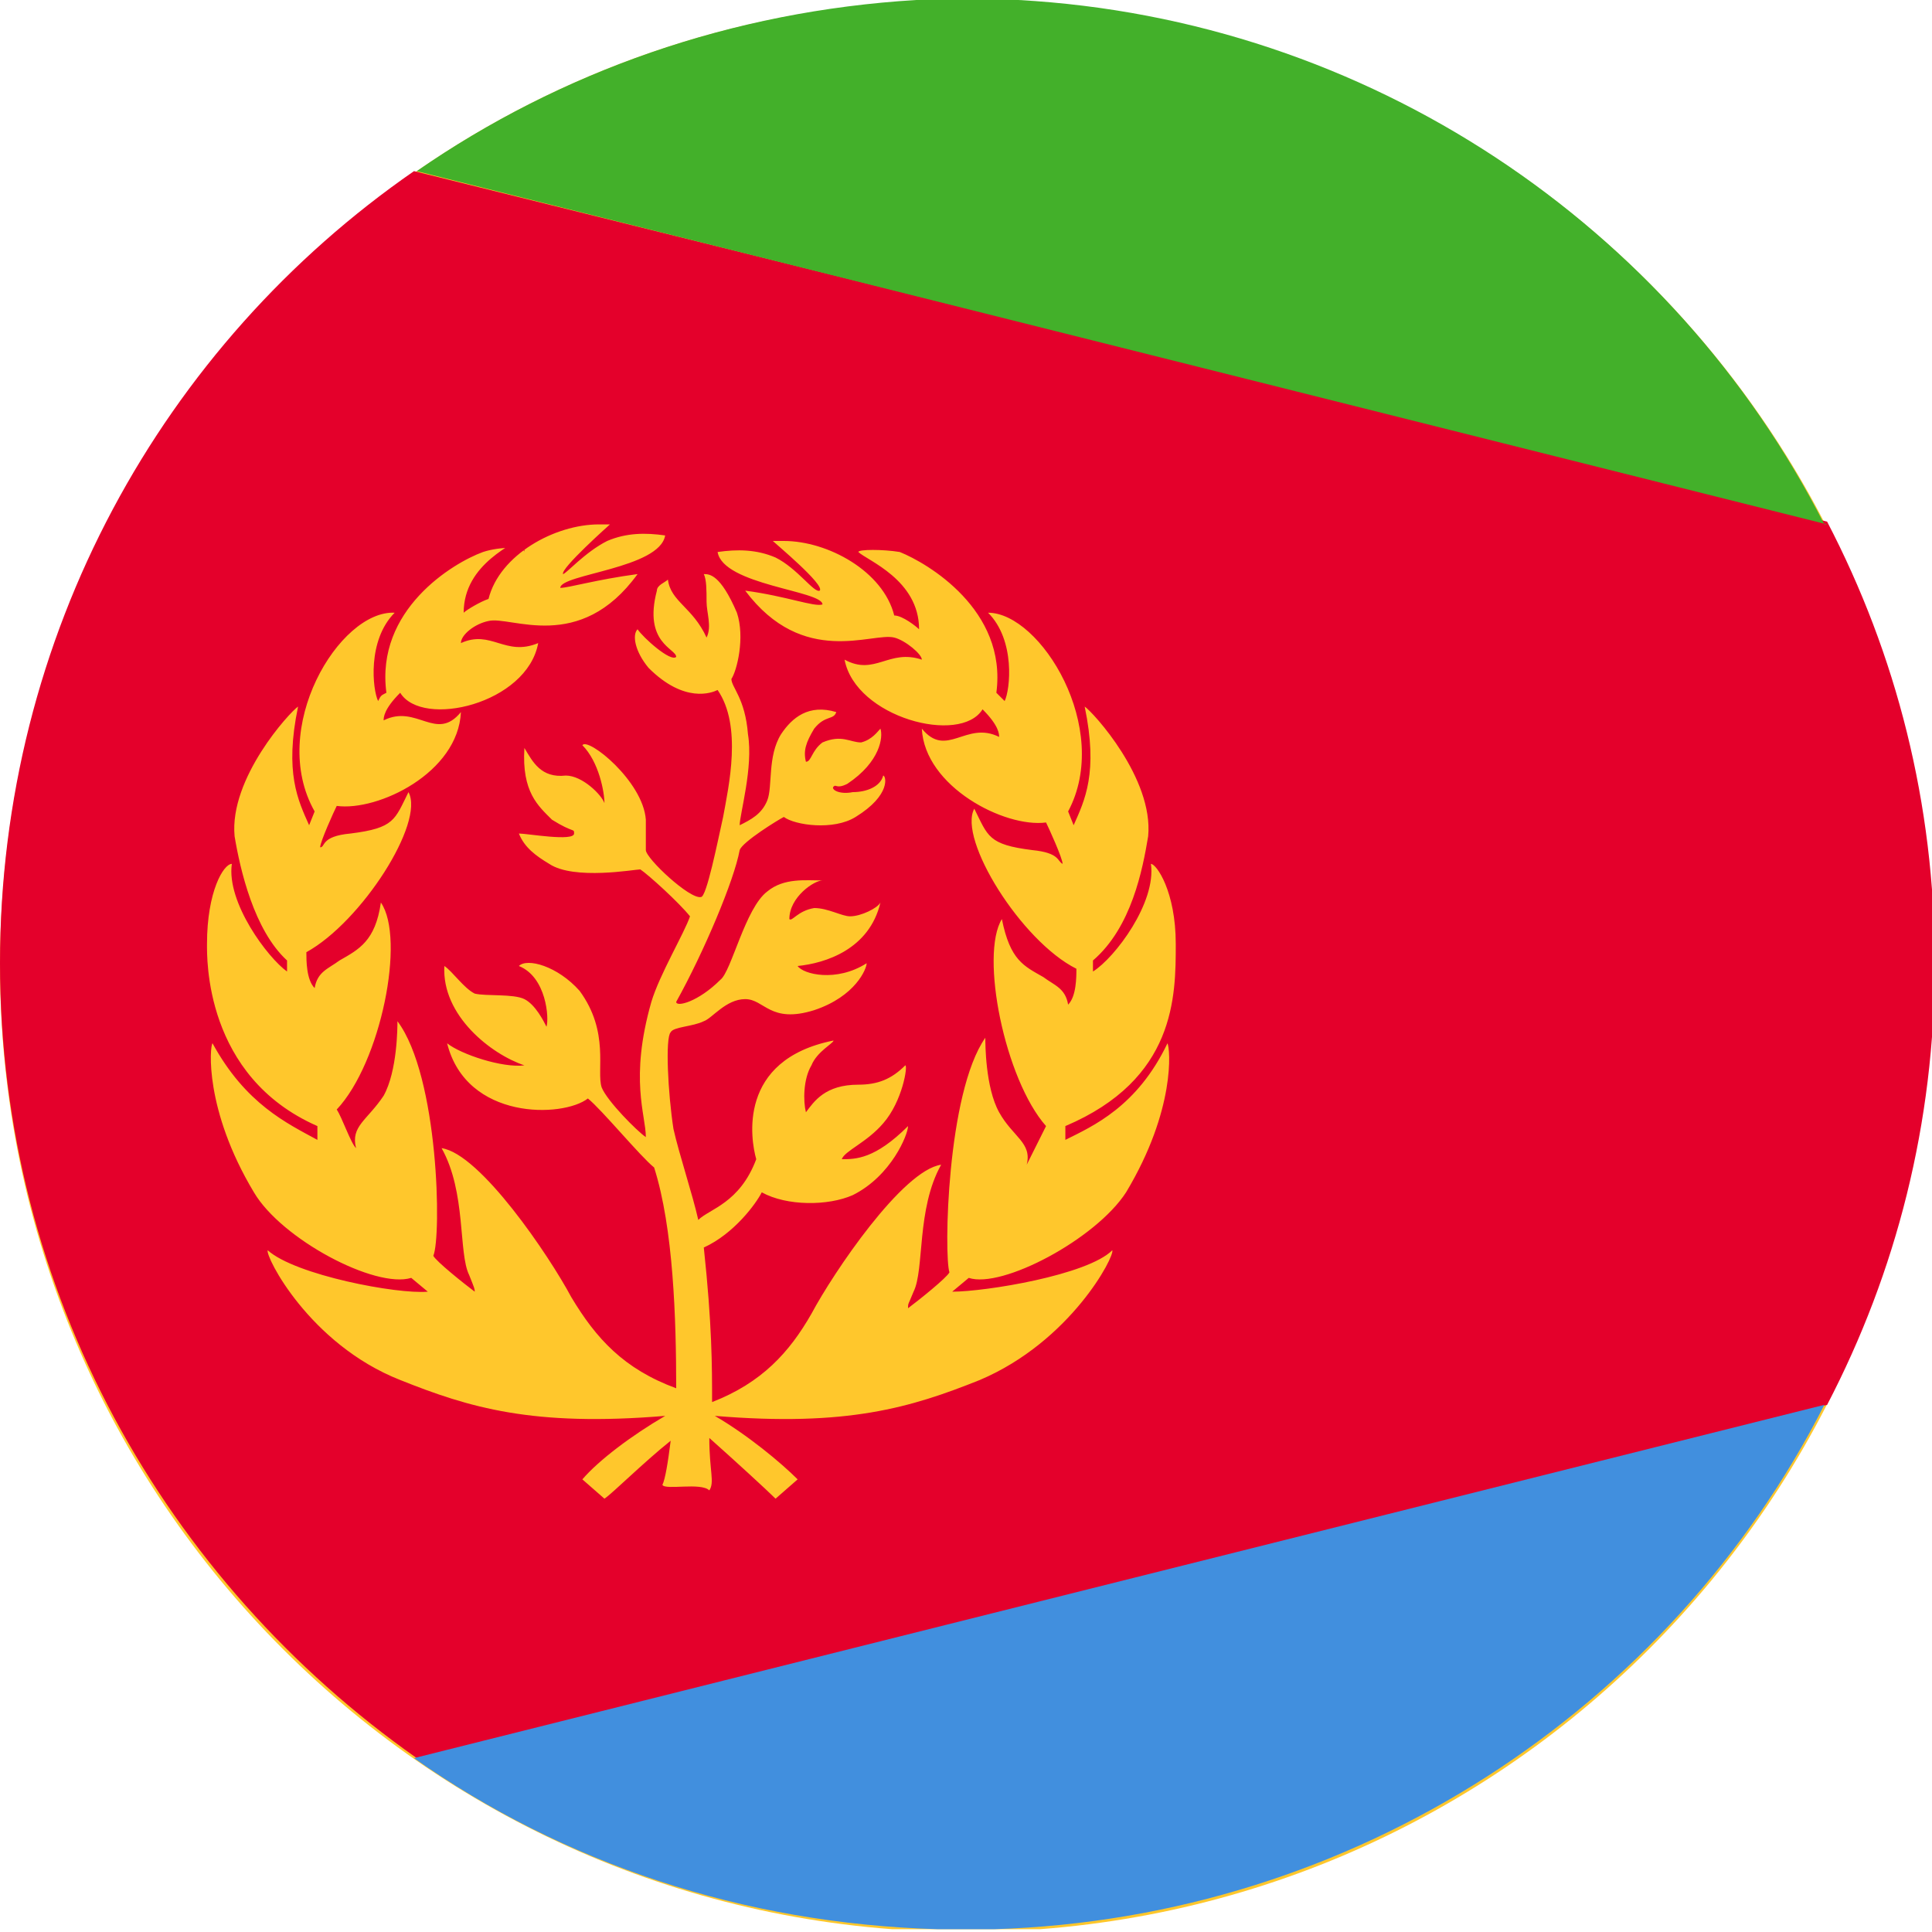
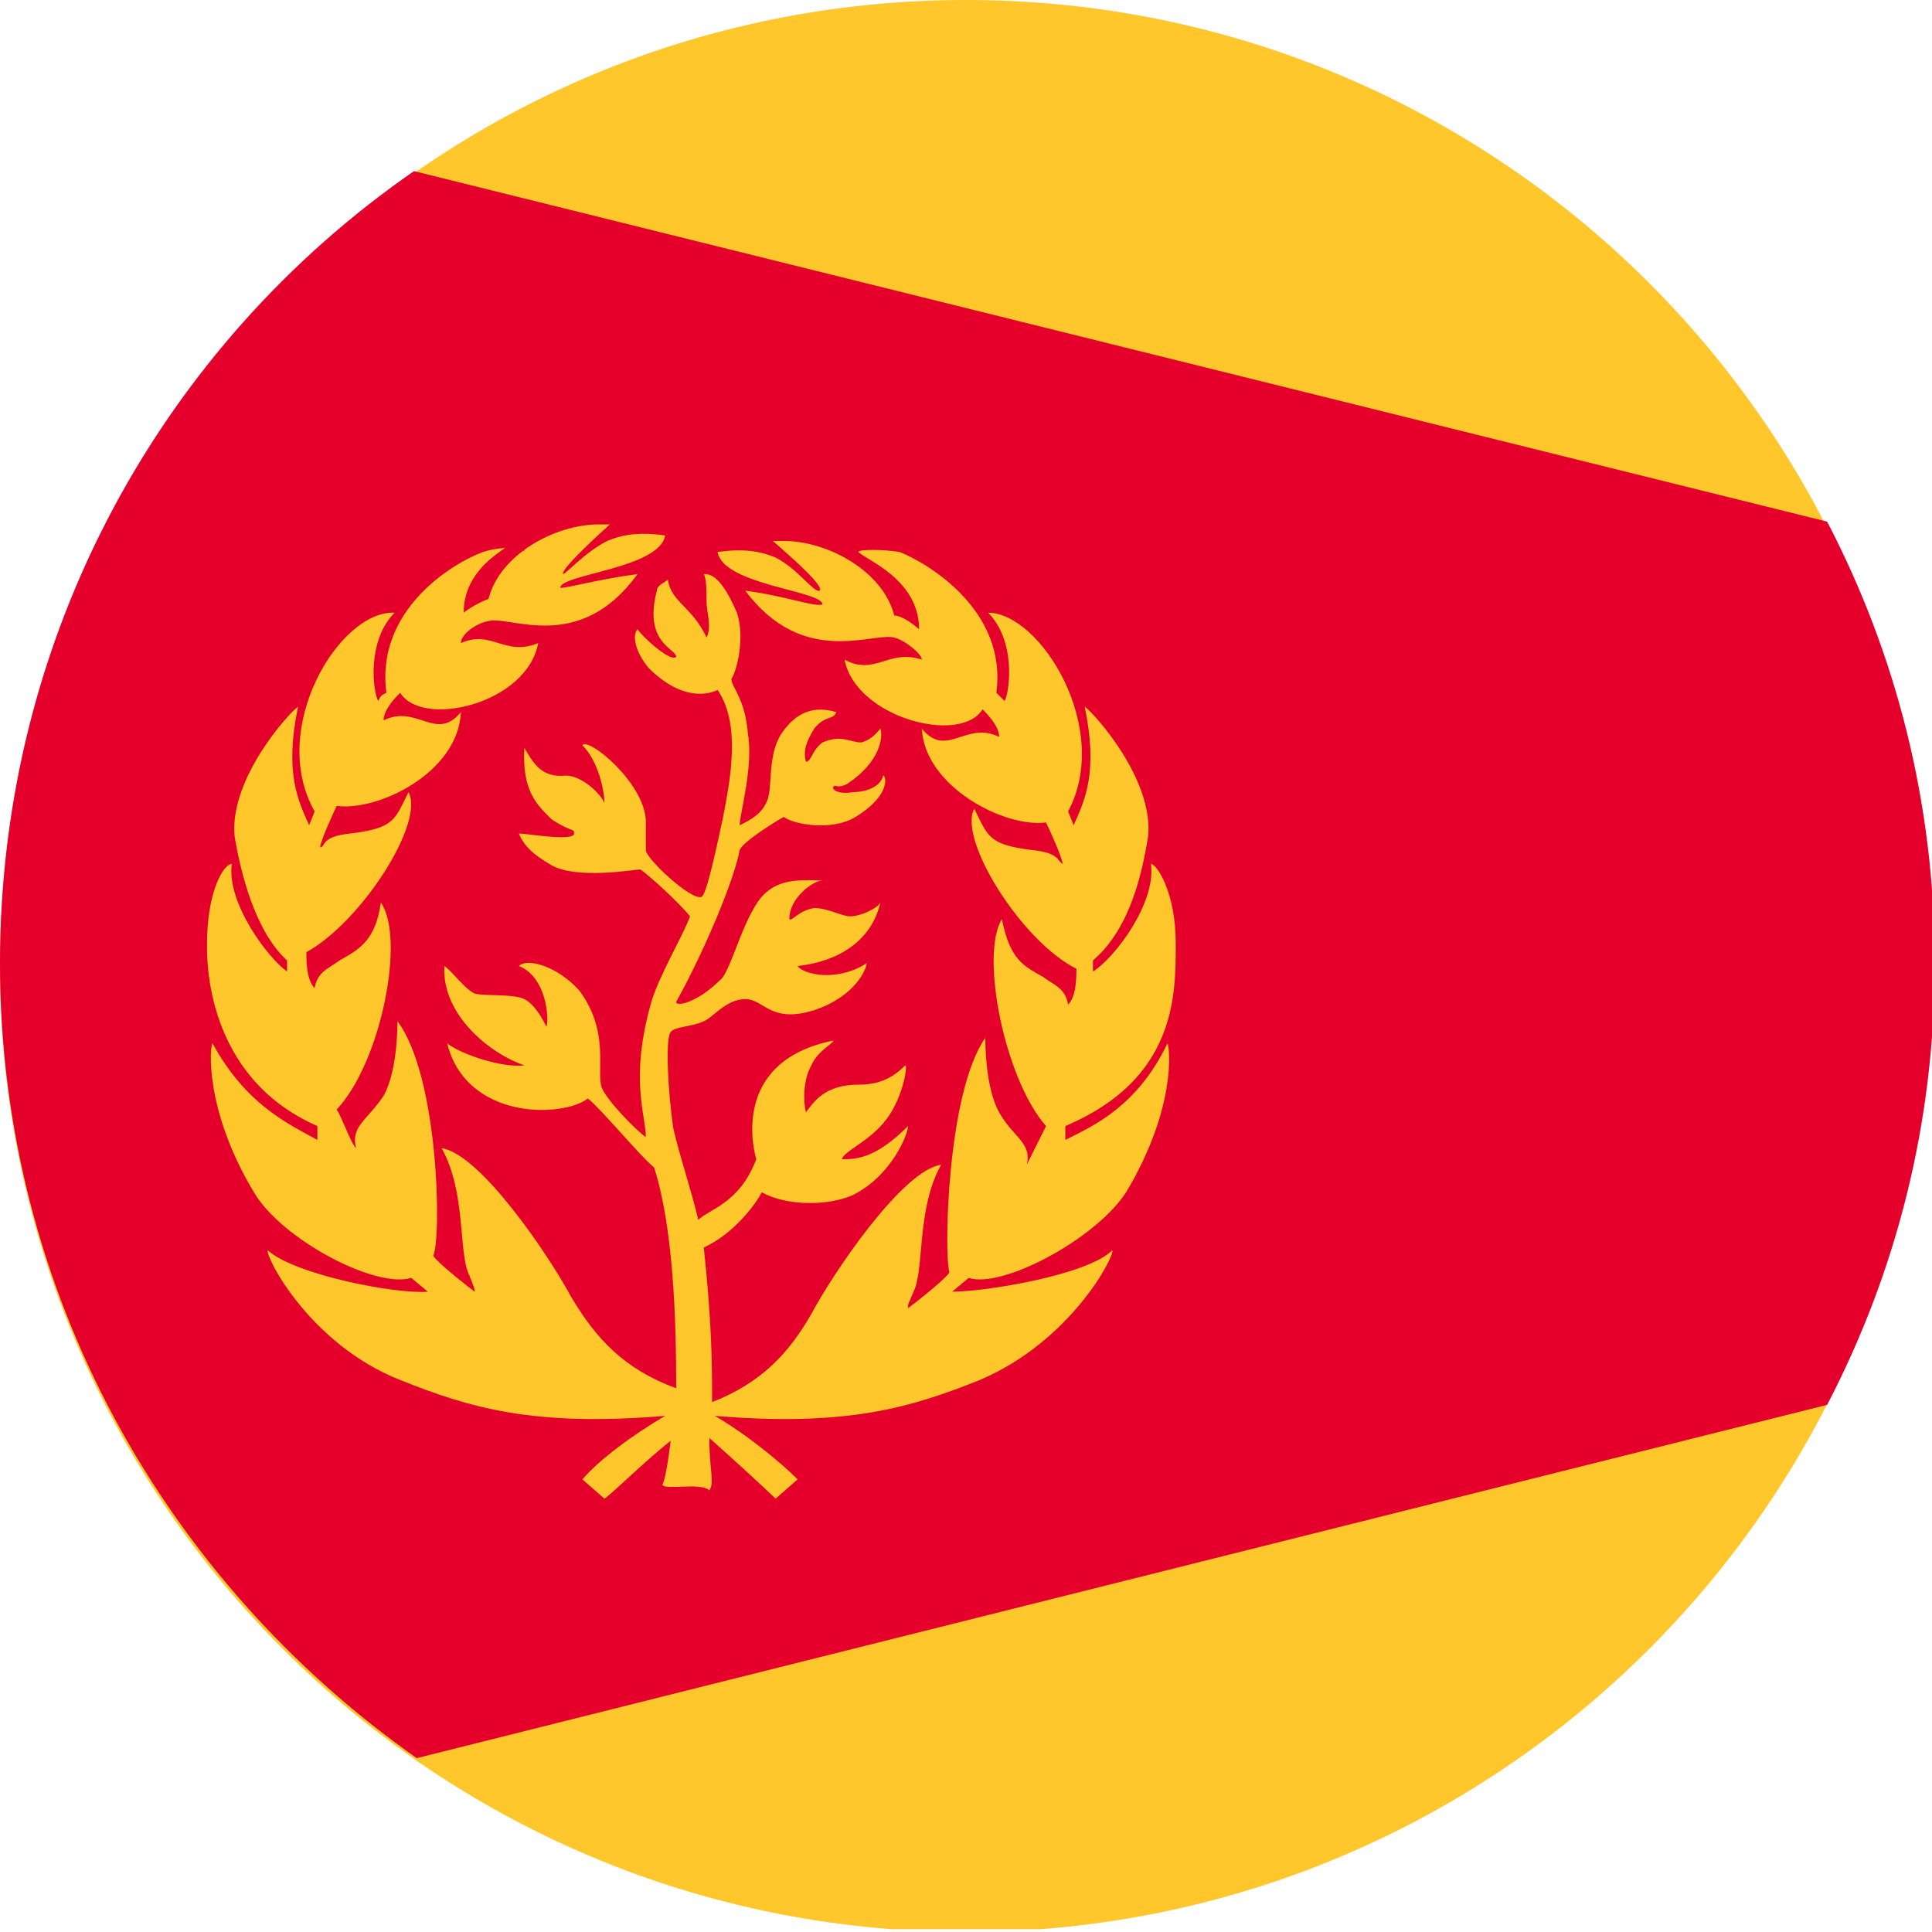
<svg xmlns="http://www.w3.org/2000/svg" width="70" height="70" viewBox="0 0 70 70" fill="none">
  <g clip-path="url(#clip0_10860_26417)">
    <path d="M70 35C70 54.33 54.33 70 35 70C15.67 70 0 54.33 0 35C0 15.67 15.67 0 35 0C54.33 0 70 15.67 70 35Z" fill="#FFC72C" />
    <path d="M35 0C34.4 0 33.8 0 33.1 0H36.8C36.2 0 35.6 0 34.9 0H35Z" fill="#A5A5A5" />
    <path d="M35 69.9C35.3 69.9 35.7 69.9 36 69.9H34C34.3 69.9 34.7 69.9 35 69.9Z" fill="#A5A5A5" />
    <path d="M0 34.9C0 46.8 6 57.3 15.1 63.7L66.2 50.9C68.7 46.1 70.1 40.7 70.1 34.9C70.1 29.1 68.7 23.7 66.2 18.9L15 6.2C5.9 12.5 0 23 0 34.9ZM19 19.4C18.7 19.7 16.8 20.4 16.8 22.2C16.9 22.1 17.4 21.8 17.7 21.7C18.1 20.1 20.1 19 21.7 19C23.3 19 22 19 22.1 19C22.1 19 20.3 20.6 20.4 20.8C20.5 20.8 21.2 20 22 19.6C22.7 19.3 23.4 19.3 24.1 19.4C23.9 20.6 20.3 20.8 20.3 21.3C20.6 21.3 21.6 21 23.1 20.8C21 23.7 18.5 22.3 17.7 22.5C17.2 22.6 16.7 23 16.7 23.3C17.8 22.8 18.3 23.8 19.5 23.3C19.1 25.5 15.3 26.4 14.5 25.1C13.9 25.7 13.9 26 13.9 26.1C15.1 25.5 15.8 26.9 16.7 25.8C16.6 28 13.7 29.4 12.2 29.2C12.1 29.4 11.6 30.5 11.6 30.7C11.8 30.7 11.6 30.3 12.7 30.2C14.3 30 14.3 29.7 14.8 28.7C15.4 29.8 13.1 33.4 11.1 34.5C11.1 34.8 11.1 35.5 11.4 35.8C11.5 35.2 11.9 35.1 12.3 34.8C13 34.4 13.6 34.1 13.8 32.7C14.7 34 13.8 38.5 12.2 40.2C12.4 40.5 12.7 41.4 12.9 41.6C12.7 40.8 13.3 40.6 13.9 39.7C14.4 38.8 14.4 37.2 14.4 37C15.9 39 16 44.8 15.7 45.5C15.8 45.7 16.8 46.5 17.2 46.8C17.2 46.7 17.2 46.7 17 46.2C16.6 45.4 16.9 43.2 16 41.6C17.4 41.8 19.9 45.5 20.7 47C21.6 48.5 22.6 49.6 24.5 50.3C24.5 47.8 24.4 44.5 23.7 42.3C23.2 41.9 21.8 40.2 21.3 39.8C20.4 40.5 16.9 40.6 16.2 37.8C16.7 38.2 18.2 38.7 19 38.6C17.8 38.2 16 36.8 16.1 35C16.4 35.2 16.8 35.8 17.2 36C17.6 36.1 18.6 36 19 36.2C19.4 36.4 19.7 37 19.8 37.2C19.9 36.9 19.8 35.4 18.8 35C19.1 34.7 20.2 35 21 35.9C22.1 37.4 21.6 38.8 21.8 39.4C22 39.9 23.1 41 23.4 41.2C23.4 40.4 22.8 39.1 23.6 36.3C23.9 35.3 24.8 33.8 25 33.2C24.6 32.7 23.5 31.7 23.2 31.5C23 31.5 20.8 31.9 19.9 31.3C19.4 31 19 30.7 18.8 30.2C19.1 30.2 20.8 30.5 20.8 30.2C20.8 30 20.8 30.2 20 29.7C19.5 29.2 18.9 28.7 19 27.1C19.3 27.6 19.6 28.2 20.5 28.1C21.1 28.1 21.8 28.8 21.9 29.1C21.9 28.7 21.7 27.6 21.1 27C21.3 26.7 23.3 28.3 23.4 29.7C23.4 30.1 23.4 30.5 23.4 30.8C23.4 31.1 25 32.6 25.4 32.5C25.6 32.5 26 30.5 26.2 29.6C26.4 28.5 26.9 26.3 26 25C25.8 25.1 24.8 25.5 23.5 24.2C23 23.6 22.9 23 23.1 22.8C23.3 23.1 24.3 24 24.5 23.8C24.5 23.5 23.3 23.3 23.8 21.4C23.8 21.2 24.1 21.1 24.2 21C24.3 21.8 25.1 22 25.6 23.1C25.8 22.7 25.6 22.2 25.6 21.8C25.6 21.4 25.6 21 25.5 20.8C25.7 20.8 26.1 20.8 26.7 22.2C27 23.1 26.7 24.3 26.5 24.6C26.5 24.9 27 25.3 27.1 26.6C27.3 27.8 26.8 29.5 26.8 29.9C27.2 29.7 27.6 29.5 27.8 29C28 28.5 27.8 27.4 28.3 26.6C28.7 26 29.3 25.5 30.3 25.8C30.2 26.1 29.9 25.9 29.5 26.4C29.2 26.9 29.1 27.2 29.2 27.6C29.4 27.6 29.4 27.2 29.8 26.9C30.5 26.6 30.8 26.9 31.2 26.9C31.6 26.8 31.8 26.5 31.9 26.4C32 26.7 31.9 27.6 30.7 28.4C30.3 28.6 30.3 28.4 30.2 28.5C30.1 28.6 30.4 28.8 30.9 28.7C31.4 28.7 31.9 28.5 32 28.1C32.1 28.1 32.3 28.8 31 29.6C30.2 30.1 28.8 29.9 28.4 29.6C28.2 29.7 26.9 30.5 26.8 30.8C26.6 31.9 25.5 34.5 24.5 36.3C24.5 36.5 25.3 36.3 26.1 35.5C26.5 35.2 27 32.9 27.8 32.3C28.4 31.8 29.2 31.9 29.8 31.9C29.5 31.9 28.6 32.5 28.6 33.3C28.7 33.4 28.9 33 29.5 32.9C30 32.9 30.5 33.2 30.8 33.2C31.2 33.2 31.8 32.9 31.9 32.7C31.5 34.4 29.9 34.9 28.9 35C29.1 35.3 30.3 35.6 31.4 34.9C31.4 35.1 31 36.1 29.5 36.6C27.9 37.1 27.7 36.2 27 36.2C26.3 36.2 25.8 36.9 25.5 37C25.1 37.2 24.4 37.2 24.3 37.4C24.1 37.6 24.2 39.6 24.4 40.9C24.6 41.8 25.1 43.3 25.3 44.2C25.7 43.8 26.8 43.6 27.4 42C27.2 41.3 26.7 38.4 30.2 37.7C30.2 37.8 29.6 38.1 29.4 38.6C29.1 39.1 29.1 39.9 29.2 40.3C29.5 39.9 29.9 39.3 31.1 39.3C31.8 39.3 32.3 39.1 32.8 38.6C32.9 38.6 32.7 39.9 32 40.7C31.4 41.4 30.6 41.7 30.5 42C31 42 31.7 42 32.9 40.8C32.9 41.1 32.3 42.6 30.9 43.3C30 43.7 28.5 43.7 27.6 43.2C27.4 43.6 26.6 44.7 25.5 45.2C25.8 48 25.8 49.5 25.8 50.8C27.6 50.1 28.6 49 29.4 47.6C30.2 46.1 32.7 42.4 34.1 42.2C33.2 43.8 33.5 46 33.1 46.8C32.9 47.3 32.9 47.2 32.9 47.4C33.3 47.1 34.3 46.3 34.4 46.1C34.2 45.5 34.3 39.6 35.7 37.6C35.7 37.8 35.7 39.4 36.2 40.3C36.7 41.2 37.4 41.4 37.2 42.2C37.3 42 37.7 41.2 37.9 40.8C36.4 39.1 35.5 34.6 36.3 33.3C36.6 34.8 37.1 35 37.8 35.4C38.2 35.7 38.6 35.8 38.7 36.4C39 36.1 39 35.4 39 35.1C37 34.1 34.7 30.4 35.3 29.3C35.8 30.3 35.8 30.6 37.4 30.8C38.4 30.9 38.3 31.2 38.5 31.3C38.5 31.1 38 30 37.9 29.8C36.4 30 33.5 28.5 33.4 26.4C34.3 27.5 35 26.1 36.2 26.7C36.2 26.6 36.2 26.3 35.6 25.7C34.8 27 31 26 30.6 23.9C31.7 24.5 32.2 23.5 33.4 23.9C33.4 23.7 32.8 23.2 32.4 23.1C31.6 22.9 29.1 24.2 27 21.4C28.5 21.6 29.5 22 29.8 21.9C29.8 21.4 26.2 21.2 26 20C26.7 19.9 27.4 19.9 28.1 20.2C28.9 20.6 29.5 21.5 29.7 21.4C29.9 21.2 28.1 19.7 28 19.6C28 19.6 28.2 19.6 28.4 19.6C30 19.6 32 20.7 32.4 22.3C32.7 22.3 33.2 22.7 33.3 22.8C33.3 21 31.4 20.3 31.1 20C31.1 19.9 32 19.9 32.6 20C33.6 20.4 36.5 22.1 36.1 25.1C36.2 25.2 36.3 25.3 36.4 25.4C36.6 25 36.8 23.2 35.8 22.2C37.7 22.2 40.3 26.4 38.7 29.4L38.9 29.9C39.3 29 39.8 28 39.3 25.6C39.6 25.8 41.8 28.2 41.6 30.3C41.4 31.5 41 33.6 39.6 34.8V35.2C40.4 34.7 41.9 32.7 41.7 31.3C41.9 31.3 42.6 32.3 42.6 34.2C42.6 36.1 42.6 39.1 38.6 40.8V41.3C39.6 40.8 41.2 40.1 42.3 37.8C42.4 38 42.6 40.2 40.8 43.2C39.7 44.9 36.3 46.7 35.1 46.3L34.5 46.8C35.7 46.8 39.4 46.2 40.3 45.3C40.4 45.5 38.8 48.6 35.5 50C33 51 30.7 51.7 25.9 51.3C27.1 52 28.3 53 28.9 53.6L28.1 54.3C27.8 54 26.6 52.9 25.7 52.1C25.7 53.3 25.9 53.7 25.7 54C25.4 53.7 24.1 54 24 53.8C24.1 53.6 24.2 53 24.3 52.2C23.3 53 22.2 54.1 21.9 54.3L21.1 53.6C21.7 52.9 22.9 52 24.1 51.3C19.3 51.7 17 51 14.5 50C11.2 48.7 9.6 45.5 9.7 45.3C10.7 46.2 14.4 46.9 15.5 46.8L14.9 46.3C13.6 46.7 10.2 44.9 9.2 43.2C7.4 40.2 7.6 37.9 7.7 37.8C8.9 40 10.4 40.7 11.5 41.3V40.8C7.4 39 7.5 34.7 7.5 34.2C7.5 32.3 8.1 31.3 8.4 31.3C8.2 32.7 9.7 34.7 10.4 35.2V34.8C9.2 33.7 8.7 31.5 8.5 30.3C8.3 28.2 10.5 25.8 10.8 25.6C10.3 28 10.8 29 11.2 29.9L11.4 29.4C9.7 26.4 12.3 22.1 14.3 22.2C13.3 23.2 13.5 25 13.7 25.4C13.8 25.2 13.8 25.2 14 25.1C13.6 22.1 16.4 20.4 17.5 20C18.1 19.8 19 19.8 19 20V19.4Z" fill="#E4002B" />
-     <path d="M66.1 19C60.6 8.2 49.6 0.7 36.9 0H33.2C26.5 0.4 20.3 2.6 15.1 6.2L66.2 19H66.1Z" fill="#43B02A" />
-     <path d="M66.1 50.9L15 63.7C20.4 67.5 26.9 69.7 34 69.9H36C49.1 69.5 60.5 61.9 66.1 50.9Z" fill="#418FDE" />
  </g>
  <defs>
    <clipPath id="clip0_10860_26417">
      <rect width="70" height="69.9" fill="white" />
    </clipPath>
  </defs>
</svg>